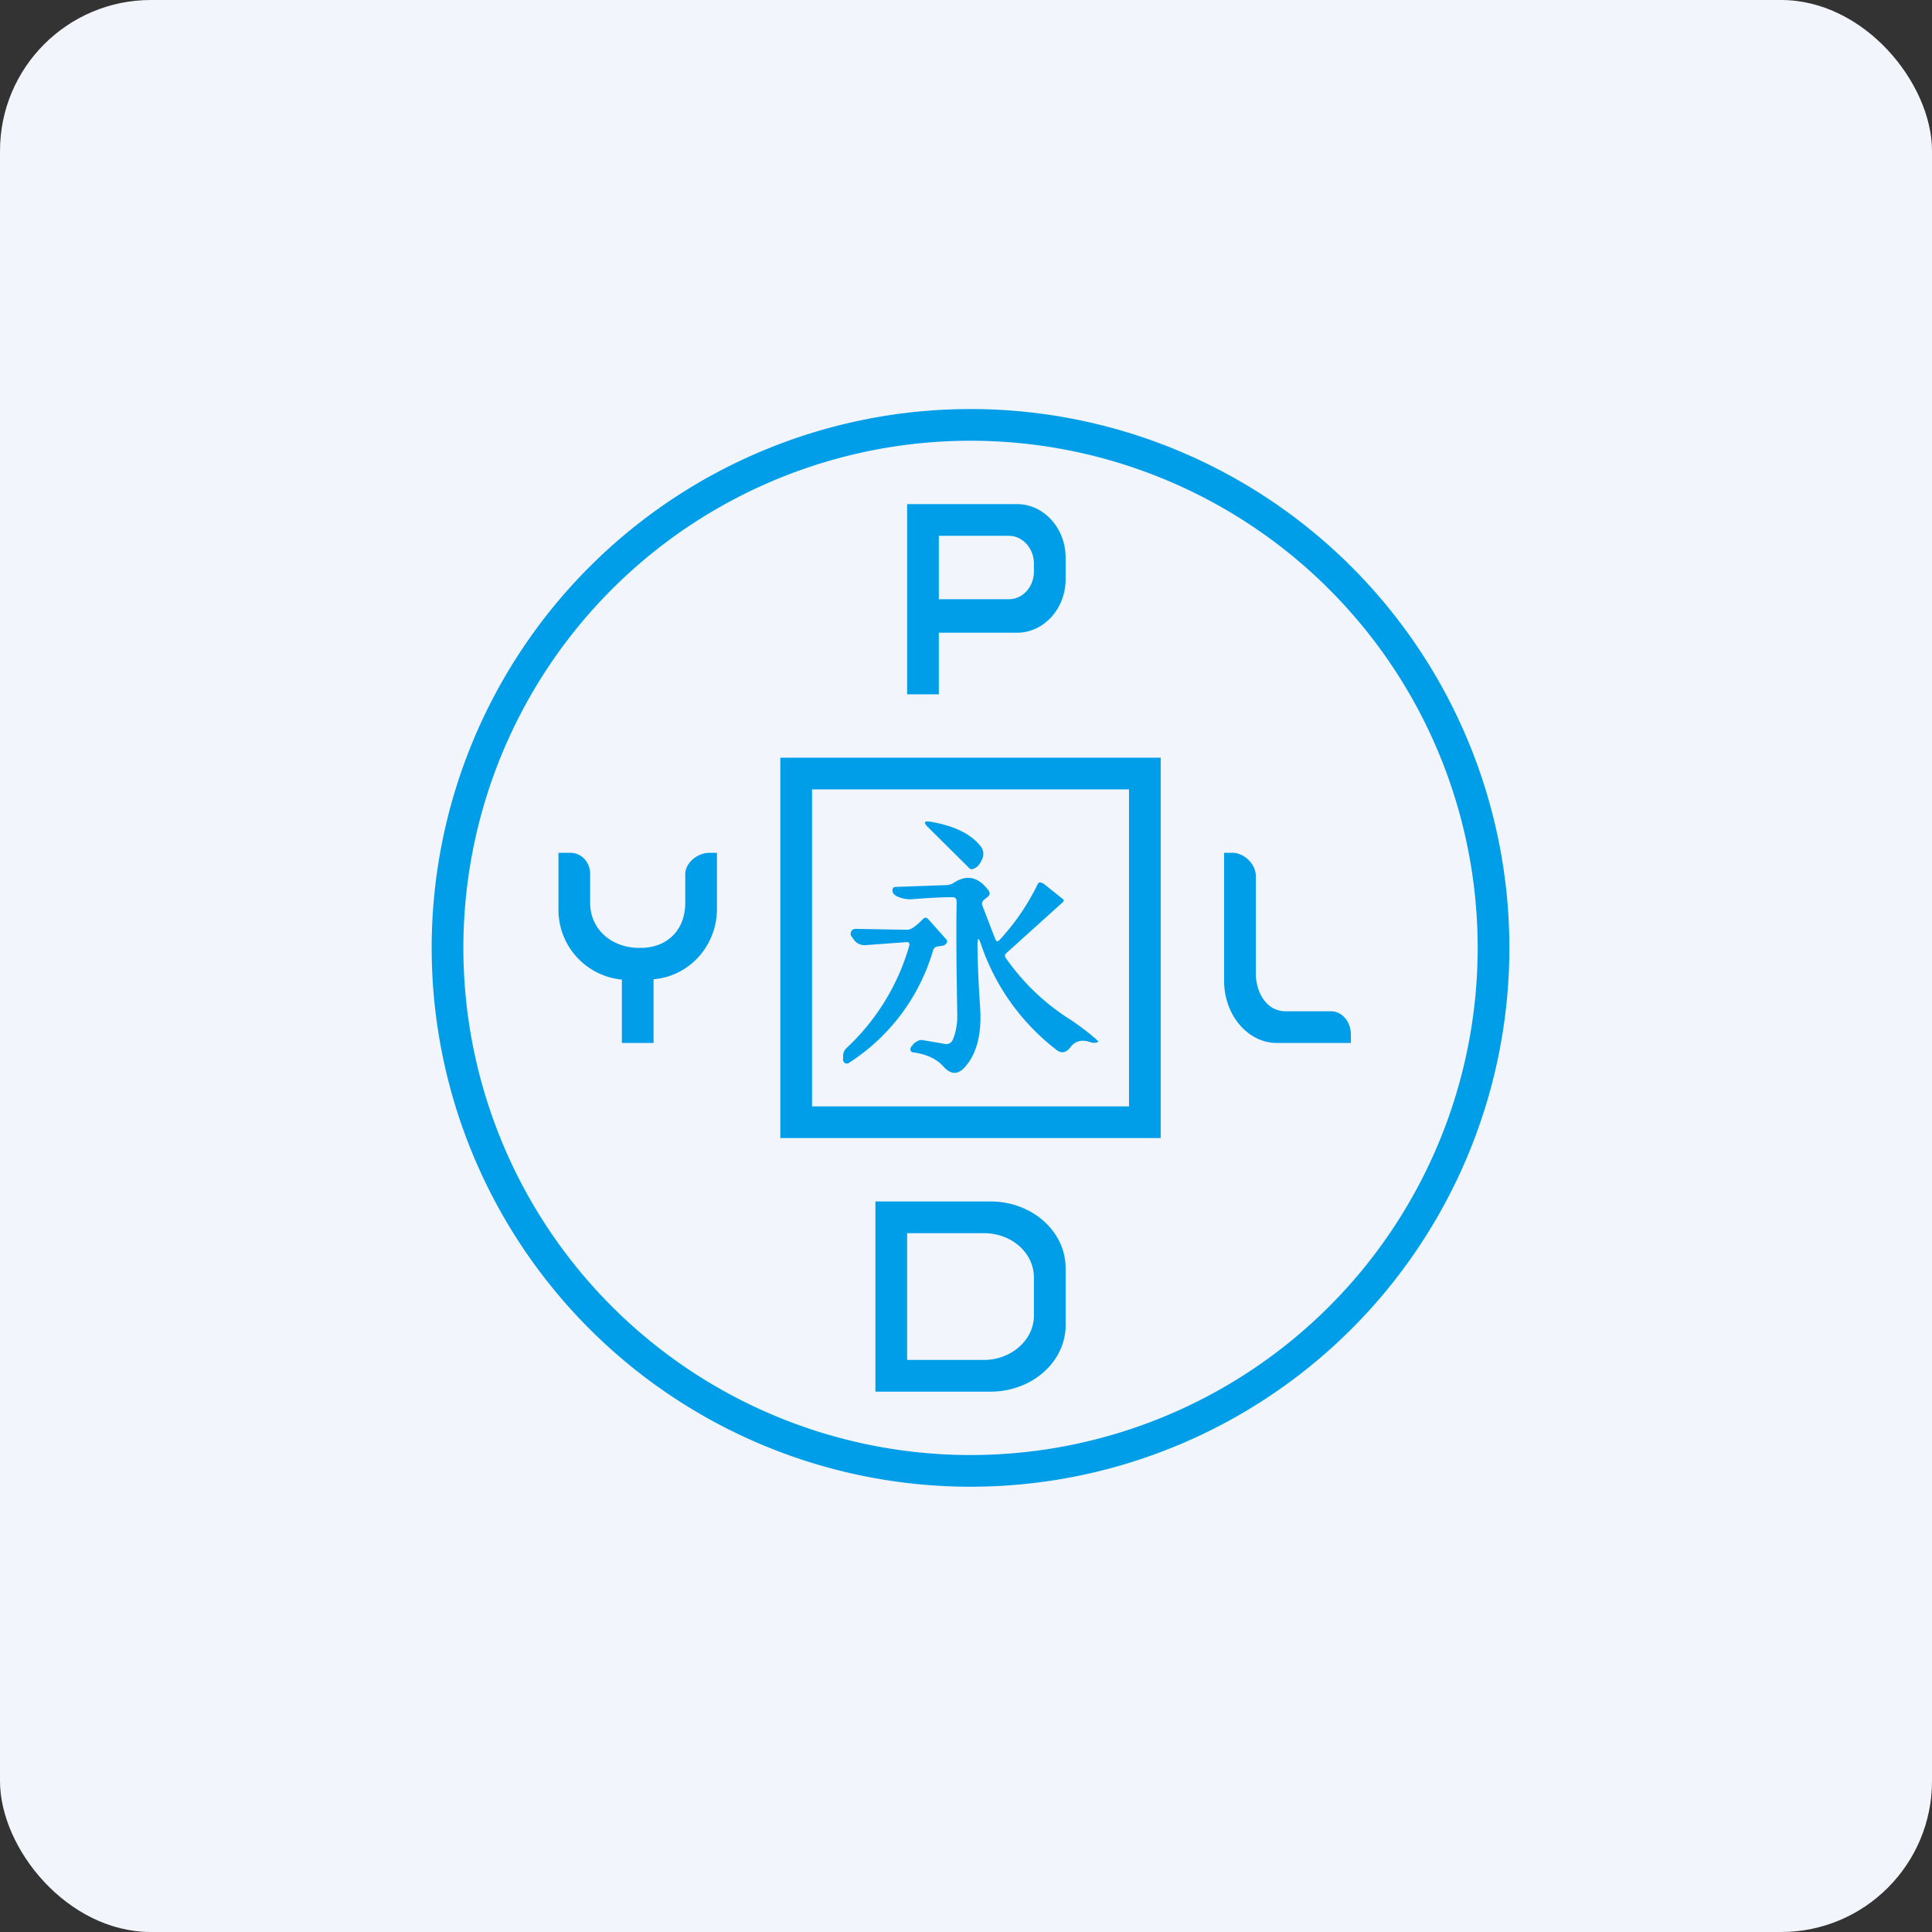
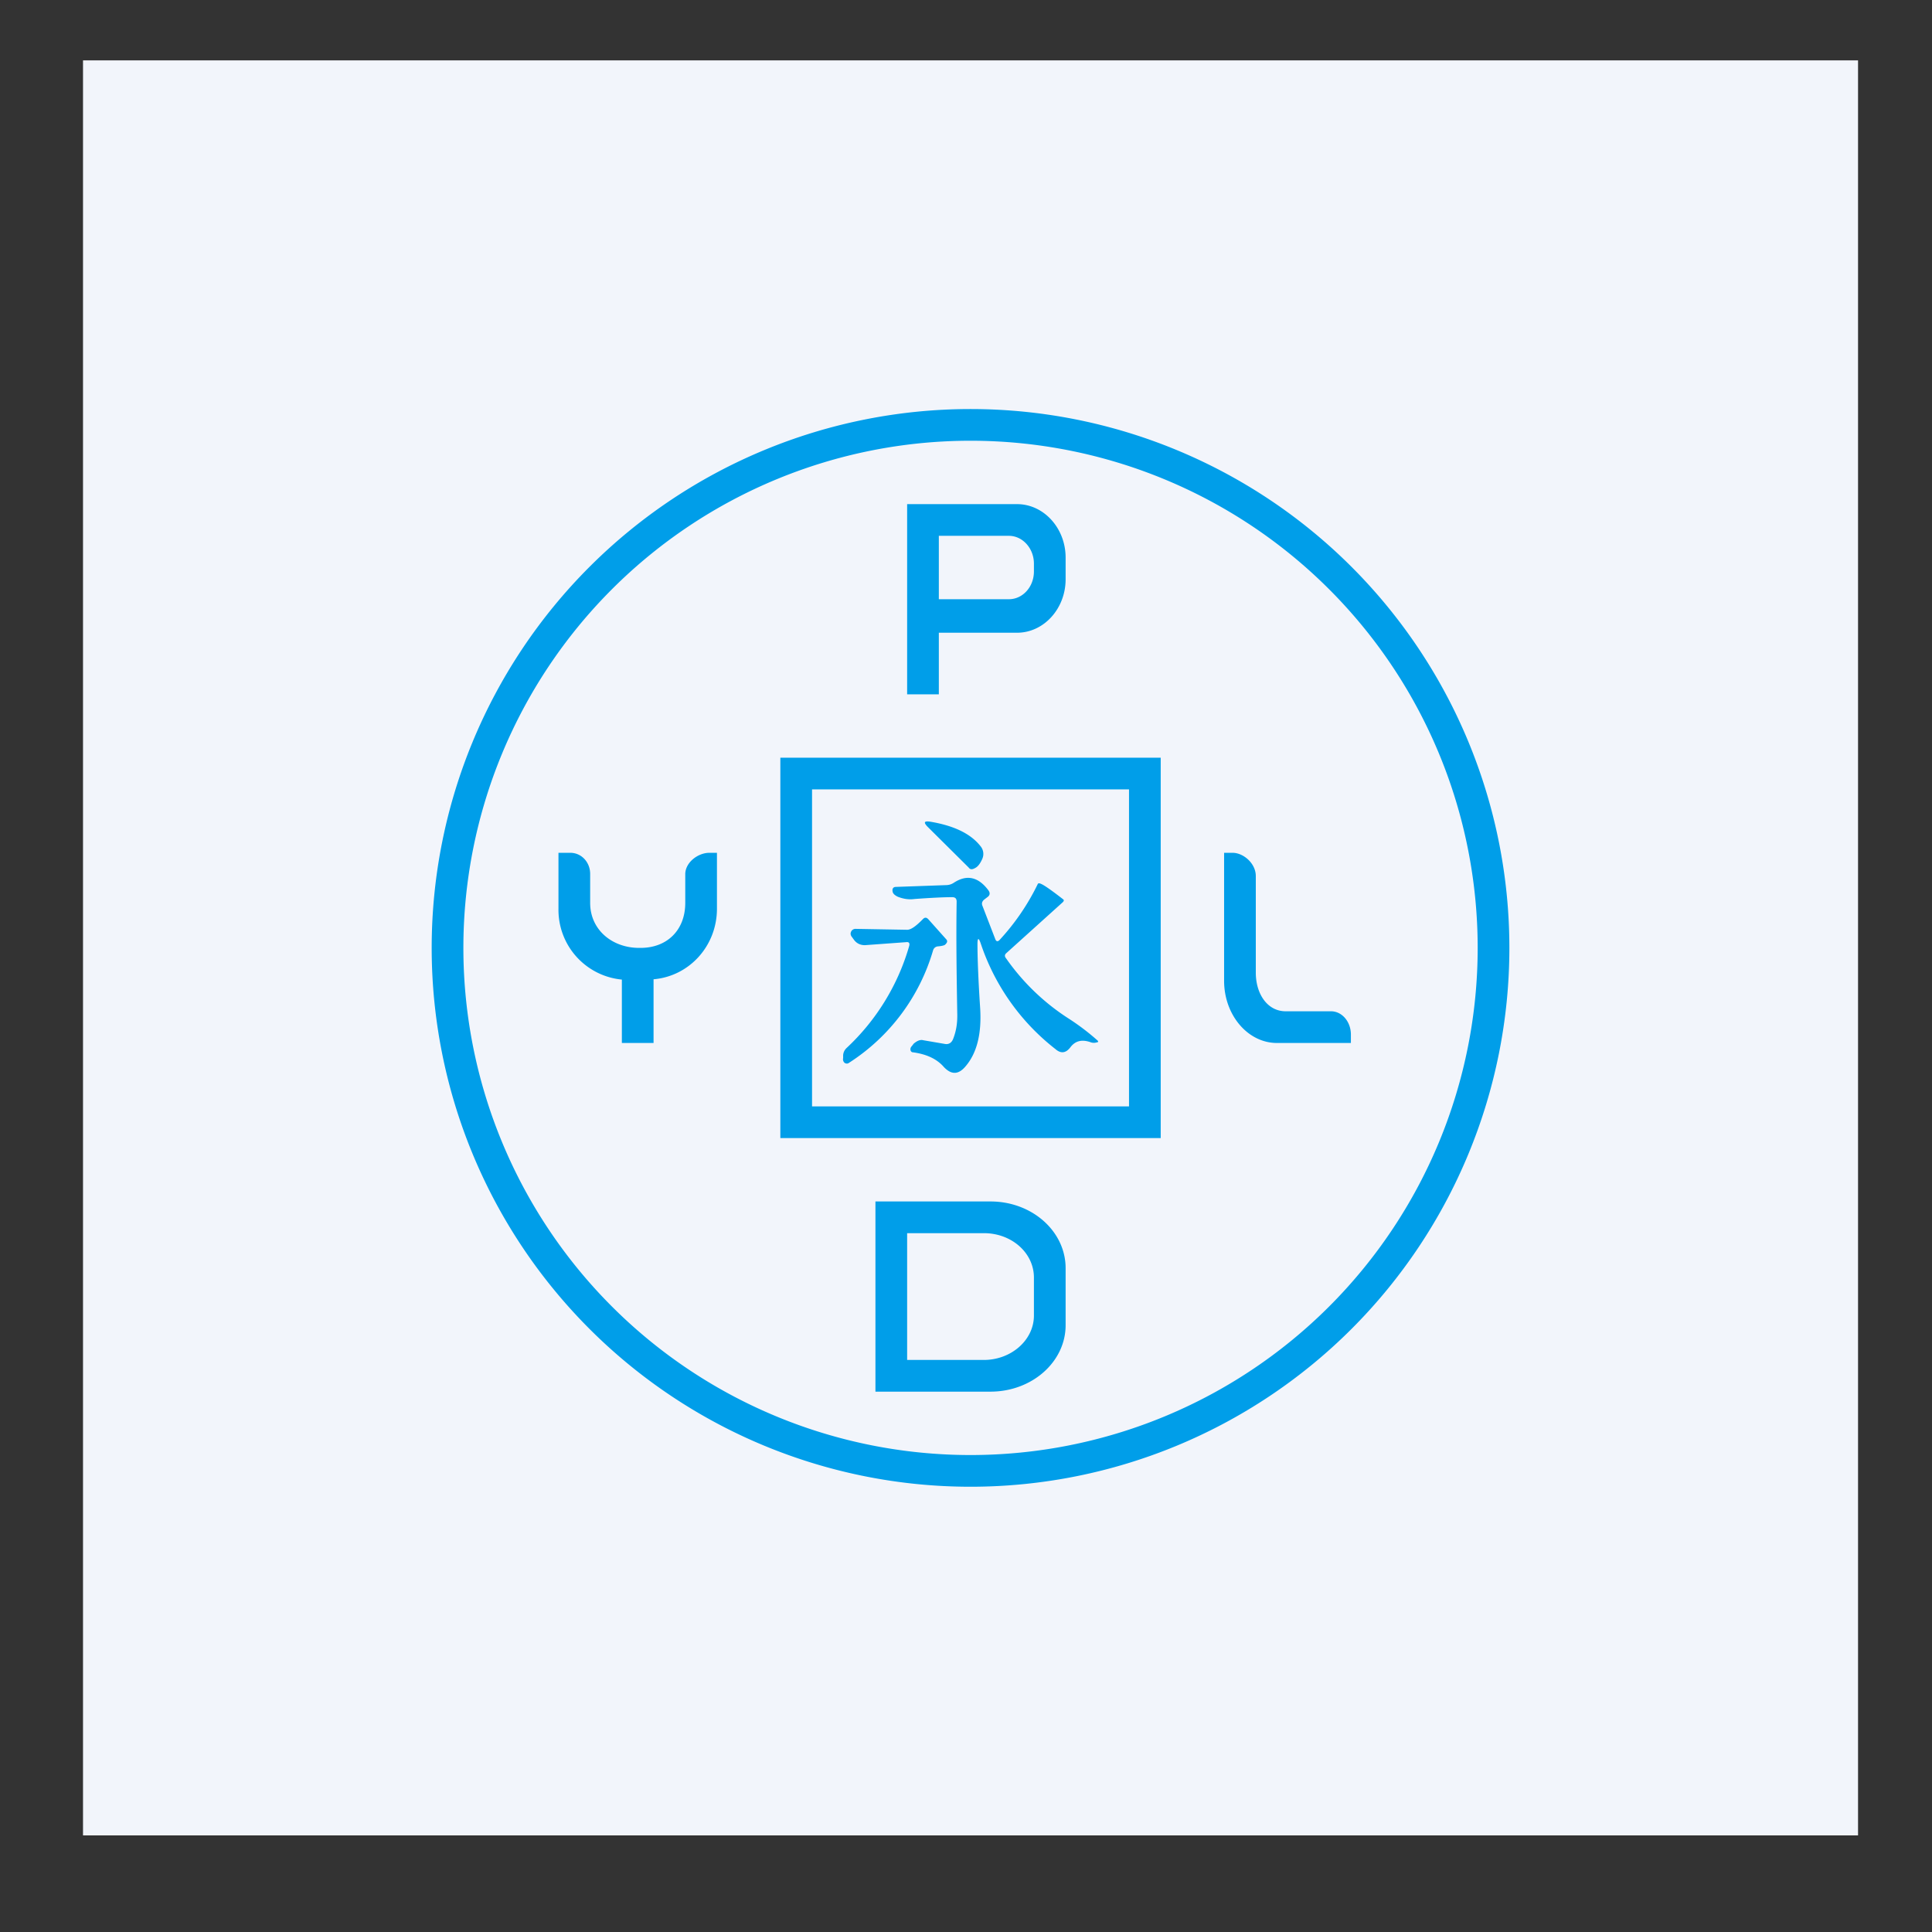
<svg xmlns="http://www.w3.org/2000/svg" width="64" height="64" viewBox="0 0 64 64">
  <rect x="0" y="0" width="64" height="64" fill="#333333" stroke="none" />
-   <rect x="0" y="0" width="64" height="64" rx="5" ry="5" fill="#f2f5fb" />
  <path fill="#f2f5fb" d="M 2.75,2 L 61.55,2 L 61.55,60.80 L 2.75,60.80 L 2.75,2" />
-   <path fill-rule="evenodd" d="M 32.15,49.25 A 17.85,17.85 0 1,0 32.15,13.55 A 17.85,17.85 0 0,0 32.15,49.25 M 32.15,48.20 A 16.80,16.80 0 1,0 32.15,14.60 A 16.80,16.80 0 0,0 32.15,48.20 M 18.50,30.10 L 18.50,28.25 L 18.89,28.25 C 19.27,28.25 19.55,28.57 19.55,28.95 L 19.55,29.91 C 19.55,30.81 20.29,31.40 21.17,31.40 L 21.22,31.40 C 22.10,31.40 22.70,30.81 22.70,29.91 L 22.70,28.96 C 22.70,28.57 23.12,28.25 23.50,28.25 L 23.75,28.25 L 23.75,30.10 C 23.75,31.34 22.83,32.34 21.65,32.44 L 21.65,34.55 L 20.60,34.55 L 20.60,32.45 A 2.32,2.32 0 0,1 18.50,30.10 L 18.50,30.10 M 40.55,32.49 L 40.55,28.25 L 40.83,28.25 C 41.19,28.25 41.60,28.60 41.60,29.02 L 41.60,32.22 C 41.60,32.92 41.98,33.50 42.59,33.50 L 44.09,33.50 C 44.46,33.50 44.75,33.85 44.75,34.27 L 44.75,34.55 L 42.30,34.55 C 41.34,34.55 40.55,33.63 40.55,32.49 L 40.55,32.49 M 38.45,25.10 L 25.85,25.10 L 25.85,37.70 L 38.45,37.70 L 38.45,25.10 M 37.40,26.15 L 26.90,26.15 L 26.90,36.65 L 37.40,36.65 L 37.40,26.15 M 30.05,16.70 L 30.05,23 L 31.10,23 L 31.10,20.96 L 33.69,20.96 C 34.58,20.96 35.30,20.16 35.30,19.19 L 35.30,18.47 C 35.30,17.50 34.58,16.70 33.69,16.70 L 30.05,16.70 L 30.05,16.70 M 31.10,17.75 L 33.42,17.75 C 33.88,17.75 34.25,18.17 34.25,18.67 L 34.25,18.93 C 34.25,19.44 33.88,19.85 33.42,19.85 L 31.10,19.85 L 31.10,17.75 M 32.81,39.80 L 29,39.80 L 29,46.10 L 32.81,46.10 C 34.19,46.10 35.30,45.11 35.30,43.90 L 35.30,42.01 C 35.30,40.79 34.19,39.80 32.81,39.80 M 32.60,40.85 L 30.05,40.85 L 30.05,45.05 L 32.59,45.05 C 33.50,45.05 34.25,44.39 34.25,43.58 L 34.25,42.32 C 34.25,41.51 33.52,40.85 32.59,40.85 L 32.60,40.85 M 30.72,27.38 L 32.09,28.74 C 32.14,28.81 32.21,28.81 32.31,28.75 C 32.39,28.71 32.47,28.61 32.54,28.45 A 0.40,0.40 0 0,0 32.48,28.03 C 32.15,27.61 31.59,27.35 30.82,27.22 C 30.61,27.19 30.59,27.24 30.72,27.38 L 30.72,27.38 M 32.47,33.41 C 32.40,32.36 32.38,31.64 32.38,31.28 C 32.38,31.06 32.42,31.05 32.49,31.26 A 7.40,7.40 0 0,0 34.96,34.75 C 35.14,34.91 35.31,34.89 35.46,34.69 C 35.62,34.48 35.84,34.42 36.14,34.53 C 36.20,34.55 36.27,34.55 36.33,34.53 C 36.38,34.53 36.39,34.50 36.36,34.47 A 7.74,7.74 0 0,0 35.43,33.76 A 7.41,7.41 0 0,1 33.33,31.75 C 33.27,31.68 33.28,31.62 33.34,31.57 L 35.18,29.91 C 35.24,29.86 35.25,29.83 35.23,29.80 L 34.58,29.28 C 34.47,29.21 34.40,29.22 34.37,29.30 A 7.63,7.63 0 0,1 33.11,31.14 C 33.05,31.20 33,31.19 32.97,31.11 L 32.55,30.02 C 32.51,29.93 32.53,29.87 32.59,29.81 L 32.72,29.71 C 32.80,29.65 32.80,29.57 32.74,29.49 C 32.41,29.05 32.03,28.96 31.60,29.24 A 0.46,0.46 0 0,1 31.36,29.32 L 29.68,29.38 C 29.58,29.38 29.55,29.45 29.57,29.54 C 29.58,29.60 29.64,29.66 29.75,29.71 C 29.91,29.77 30.09,29.81 30.30,29.78 C 30.85,29.74 31.26,29.72 31.54,29.72 C 31.65,29.72 31.69,29.77 31.69,29.87 C 31.67,31.12 31.69,32.34 31.71,33.56 C 31.72,33.87 31.68,34.14 31.58,34.40 C 31.53,34.54 31.43,34.61 31.29,34.58 L 30.59,34.46 C 30.48,34.43 30.38,34.48 30.27,34.57 L 30.20,34.66 A 0.14,0.14 0 0,0 30.16,34.78 C 30.17,34.83 30.20,34.86 30.25,34.86 C 30.68,34.92 31.03,35.07 31.27,35.35 C 31.52,35.61 31.75,35.60 31.98,35.33 C 32.36,34.89 32.52,34.25 32.47,33.41 L 32.47,33.41 M 30.12,31.33 C 30.14,31.24 30.11,31.20 30.02,31.21 L 28.65,31.31 C 28.50,31.31 28.37,31.25 28.28,31.12 L 28.20,31.01 C 28.17,30.95 28.17,30.91 28.20,30.85 A 0.16,0.16 0 0,1 28.35,30.77 L 30.05,30.80 C 30.18,30.80 30.34,30.68 30.56,30.46 C 30.63,30.38 30.69,30.38 30.76,30.46 L 31.34,31.11 C 31.40,31.17 31.38,31.23 31.30,31.30 C 31.27,31.32 31.19,31.34 31.07,31.35 A 0.18,0.18 0 0,0 30.91,31.48 A 6.63,6.63 0 0,1 28.12,35.21 C 28.08,35.24 28.03,35.24 27.98,35.21 A 0.16,0.16 0 0,1 27.93,35.05 L 27.93,34.95 C 27.94,34.85 27.98,34.78 28.04,34.72 A 7.42,7.42 0 0,0 30.12,31.33 L 30.12,31.33" fill="#009ee9" />
+   <path fill-rule="evenodd" d="M 32.15,49.25 A 17.85,17.85 0 1,0 32.15,13.55 A 17.85,17.85 0 0,0 32.15,49.25 M 32.15,48.20 A 16.80,16.80 0 1,0 32.15,14.60 A 16.80,16.80 0 0,0 32.15,48.20 M 18.50,30.10 L 18.50,28.25 L 18.89,28.25 C 19.27,28.25 19.55,28.57 19.55,28.95 L 19.55,29.91 C 19.55,30.81 20.29,31.40 21.17,31.40 L 21.22,31.40 C 22.10,31.40 22.70,30.81 22.70,29.91 L 22.70,28.96 C 22.70,28.57 23.12,28.25 23.50,28.25 L 23.75,28.25 L 23.75,30.10 C 23.75,31.34 22.83,32.34 21.65,32.44 L 21.65,34.55 L 20.60,34.55 L 20.60,32.45 A 2.32,2.32 0 0,1 18.50,30.10 L 18.50,30.10 M 40.55,32.49 L 40.55,28.25 L 40.83,28.25 C 41.19,28.25 41.60,28.60 41.60,29.02 L 41.60,32.22 C 41.60,32.92 41.98,33.50 42.59,33.50 L 44.09,33.50 C 44.46,33.50 44.75,33.85 44.75,34.27 L 44.75,34.55 L 42.30,34.55 C 41.34,34.55 40.55,33.63 40.55,32.49 L 40.55,32.49 M 38.45,25.10 L 25.85,25.10 L 25.85,37.70 L 38.45,37.70 L 38.45,25.10 M 37.40,26.15 L 26.90,26.15 L 26.90,36.65 L 37.40,36.65 L 37.40,26.15 M 30.05,16.70 L 30.05,23 L 31.10,23 L 31.10,20.96 L 33.69,20.96 C 34.58,20.96 35.30,20.16 35.30,19.19 L 35.30,18.47 C 35.30,17.50 34.58,16.70 33.69,16.70 L 30.05,16.70 L 30.05,16.70 M 31.10,17.75 L 33.42,17.75 C 33.88,17.75 34.25,18.17 34.25,18.67 L 34.25,18.93 C 34.25,19.44 33.88,19.85 33.42,19.85 L 31.10,19.85 L 31.10,17.75 M 32.81,39.80 L 29,39.80 L 29,46.10 L 32.81,46.10 C 34.19,46.10 35.30,45.11 35.30,43.90 L 35.30,42.01 C 35.30,40.79 34.19,39.80 32.81,39.80 M 32.60,40.85 L 30.05,40.85 L 30.05,45.05 L 32.59,45.05 C 33.50,45.05 34.25,44.39 34.25,43.58 L 34.25,42.32 C 34.25,41.51 33.52,40.85 32.59,40.85 L 32.60,40.85 M 30.72,27.38 L 32.09,28.74 C 32.14,28.81 32.21,28.81 32.31,28.75 C 32.39,28.71 32.47,28.61 32.54,28.45 A 0.40,0.40 0 0,0 32.48,28.03 C 32.15,27.61 31.59,27.35 30.82,27.22 C 30.61,27.19 30.59,27.24 30.72,27.38 L 30.72,27.38 M 32.47,33.41 C 32.40,32.36 32.38,31.64 32.38,31.28 C 32.38,31.06 32.42,31.05 32.49,31.26 A 7.40,7.40 0 0,0 34.96,34.75 C 35.14,34.91 35.31,34.89 35.46,34.69 C 35.62,34.48 35.84,34.42 36.14,34.53 C 36.20,34.55 36.27,34.55 36.33,34.53 C 36.38,34.53 36.39,34.50 36.36,34.47 A 7.74,7.74 0 0,0 35.43,33.76 A 7.41,7.41 0 0,1 33.33,31.75 C 33.27,31.68 33.28,31.62 33.34,31.57 L 35.18,29.91 C 35.24,29.86 35.25,29.83 35.23,29.80 C 34.47,29.21 34.40,29.22 34.37,29.30 A 7.63,7.63 0 0,1 33.11,31.14 C 33.05,31.20 33,31.19 32.97,31.11 L 32.55,30.02 C 32.51,29.93 32.53,29.87 32.59,29.81 L 32.72,29.71 C 32.80,29.65 32.80,29.57 32.74,29.49 C 32.41,29.05 32.03,28.96 31.60,29.24 A 0.46,0.46 0 0,1 31.36,29.32 L 29.68,29.38 C 29.58,29.38 29.55,29.45 29.57,29.54 C 29.58,29.60 29.64,29.66 29.75,29.71 C 29.91,29.77 30.09,29.81 30.30,29.78 C 30.85,29.74 31.26,29.72 31.54,29.72 C 31.65,29.72 31.69,29.77 31.69,29.87 C 31.67,31.12 31.69,32.34 31.71,33.56 C 31.72,33.87 31.68,34.14 31.58,34.40 C 31.53,34.54 31.43,34.61 31.29,34.58 L 30.59,34.46 C 30.48,34.43 30.38,34.48 30.27,34.57 L 30.20,34.66 A 0.14,0.14 0 0,0 30.16,34.78 C 30.17,34.83 30.20,34.86 30.25,34.86 C 30.68,34.92 31.03,35.07 31.27,35.35 C 31.52,35.61 31.75,35.60 31.98,35.33 C 32.36,34.89 32.52,34.25 32.47,33.41 L 32.47,33.41 M 30.12,31.33 C 30.14,31.24 30.11,31.20 30.02,31.21 L 28.65,31.31 C 28.50,31.31 28.37,31.25 28.28,31.12 L 28.20,31.01 C 28.17,30.95 28.17,30.91 28.20,30.85 A 0.16,0.16 0 0,1 28.35,30.77 L 30.05,30.80 C 30.18,30.80 30.34,30.68 30.56,30.46 C 30.63,30.38 30.69,30.38 30.76,30.46 L 31.34,31.11 C 31.40,31.17 31.38,31.23 31.30,31.30 C 31.27,31.32 31.19,31.34 31.07,31.35 A 0.18,0.18 0 0,0 30.91,31.48 A 6.63,6.63 0 0,1 28.12,35.21 C 28.08,35.24 28.03,35.24 27.98,35.21 A 0.16,0.16 0 0,1 27.93,35.05 L 27.93,34.95 C 27.94,34.85 27.98,34.78 28.04,34.72 A 7.42,7.42 0 0,0 30.12,31.33 L 30.12,31.33" fill="#009ee9" />
</svg>